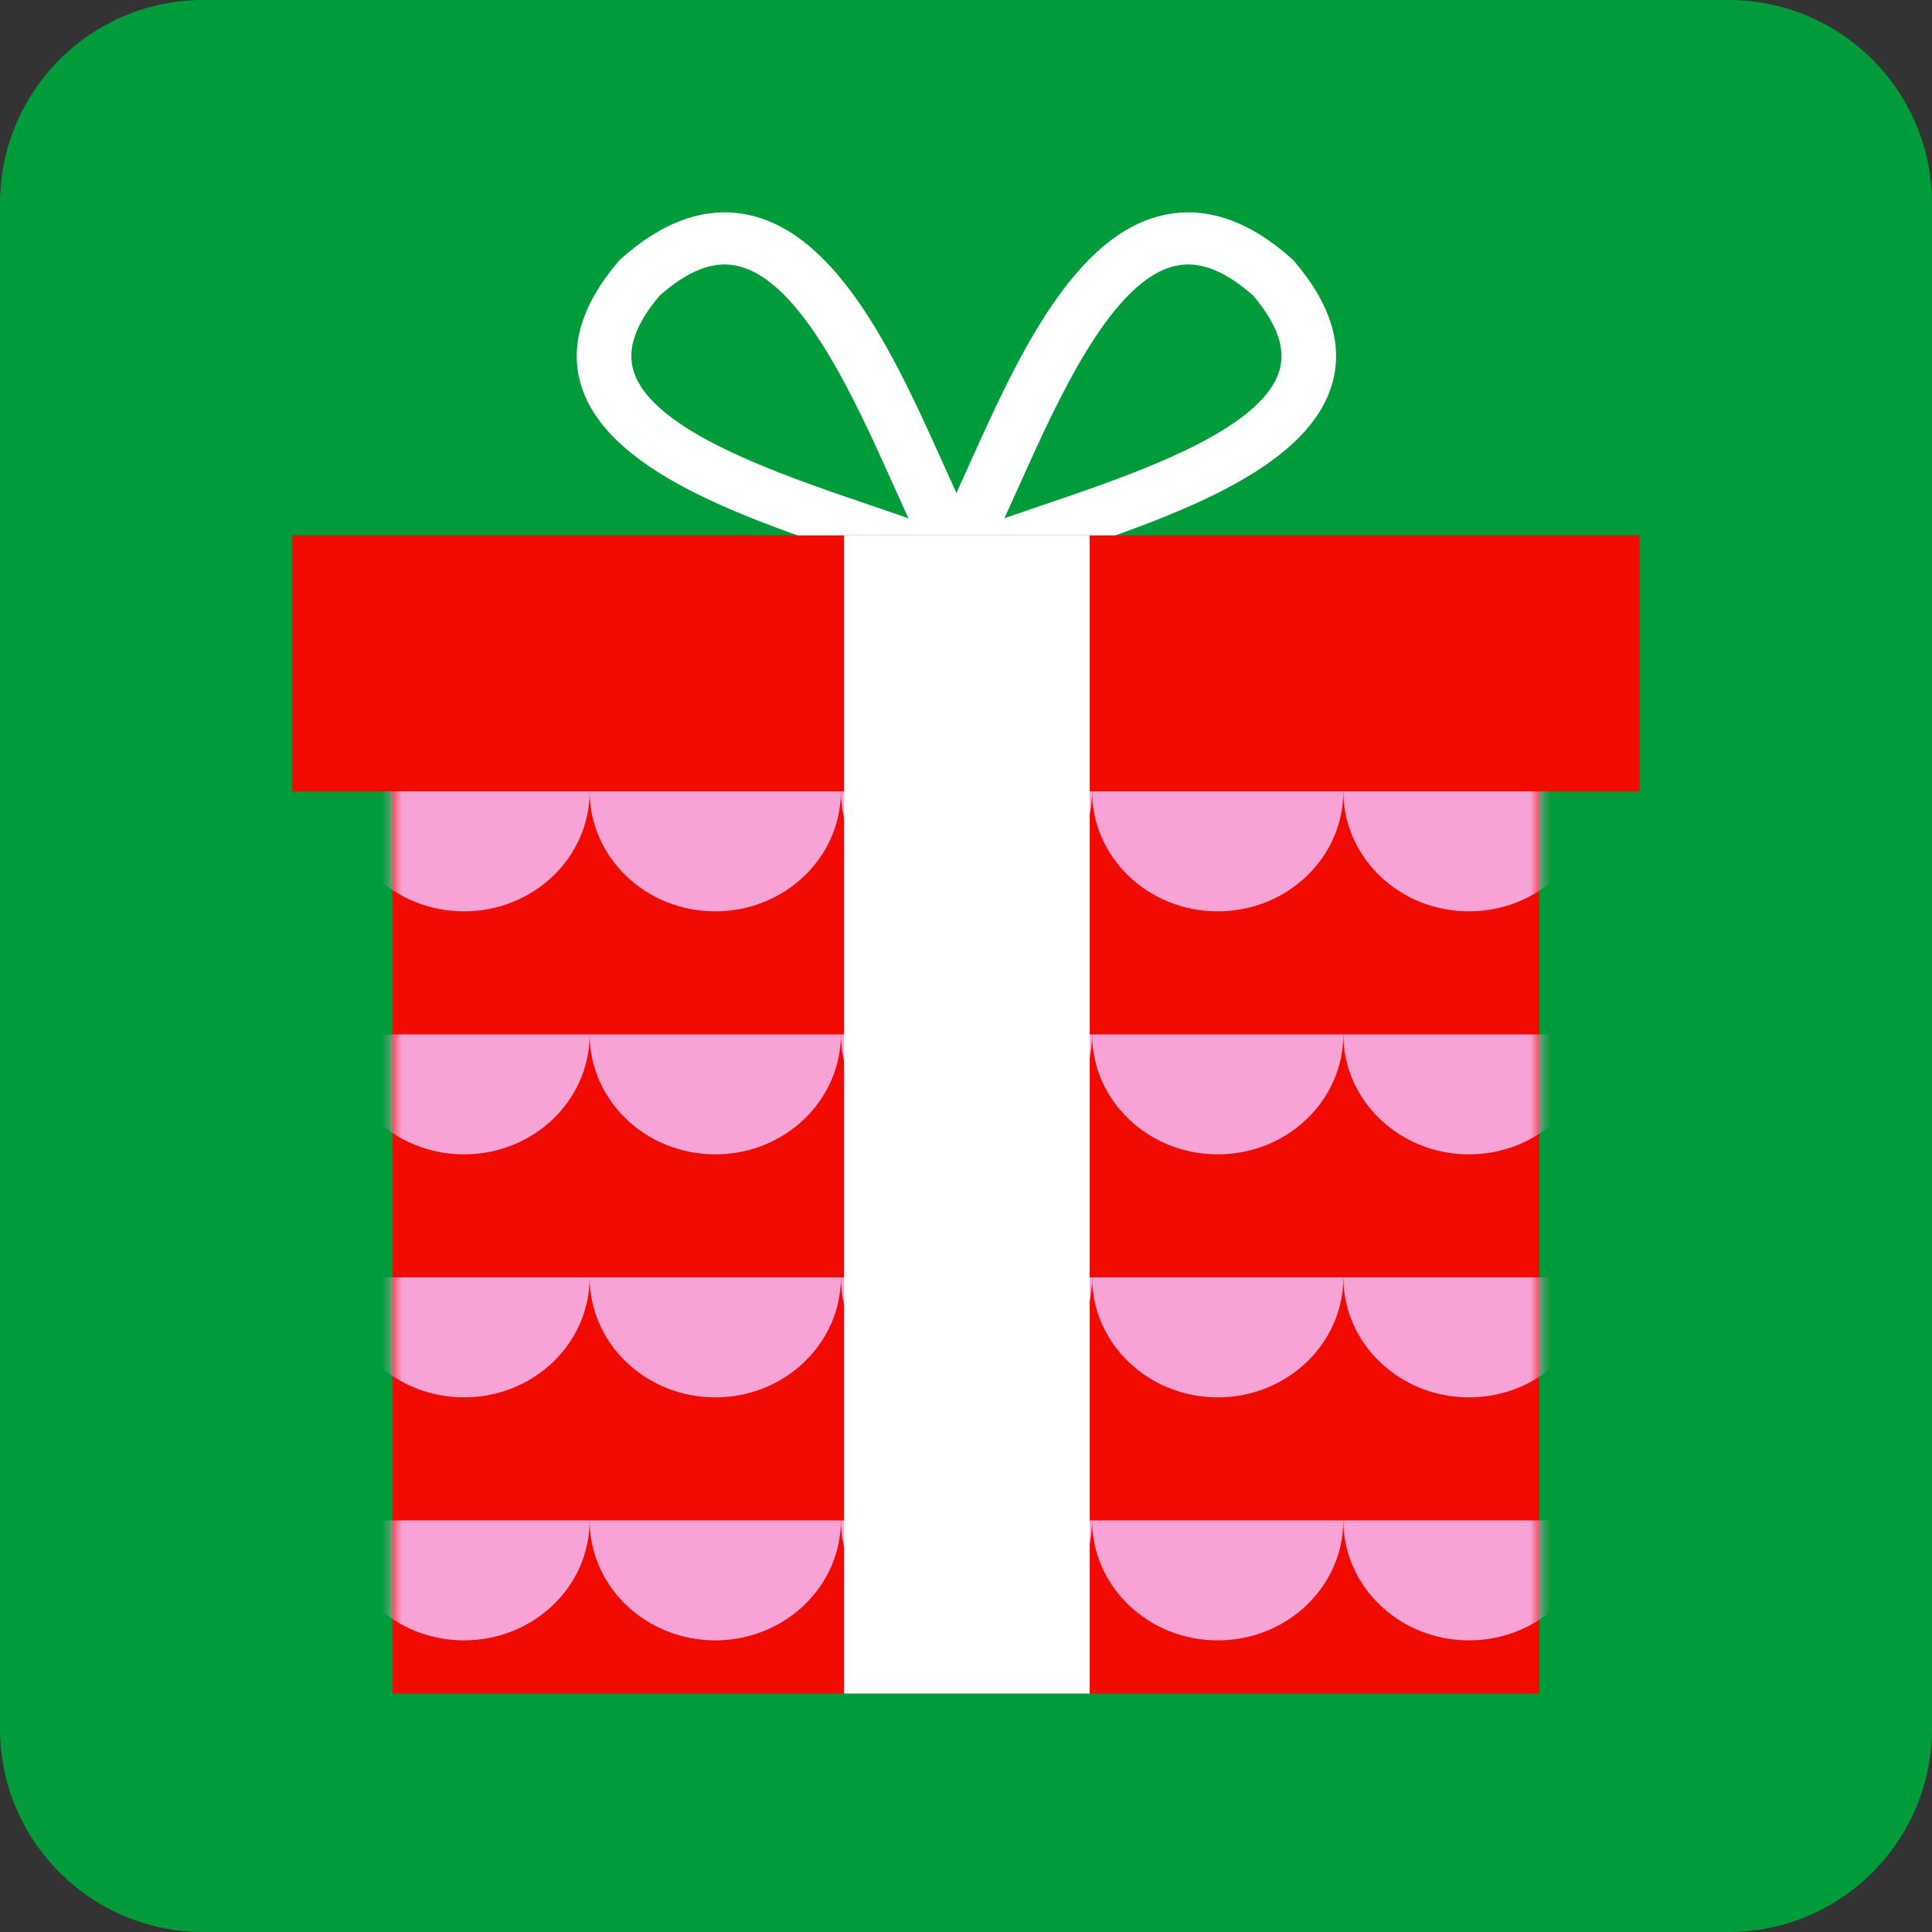
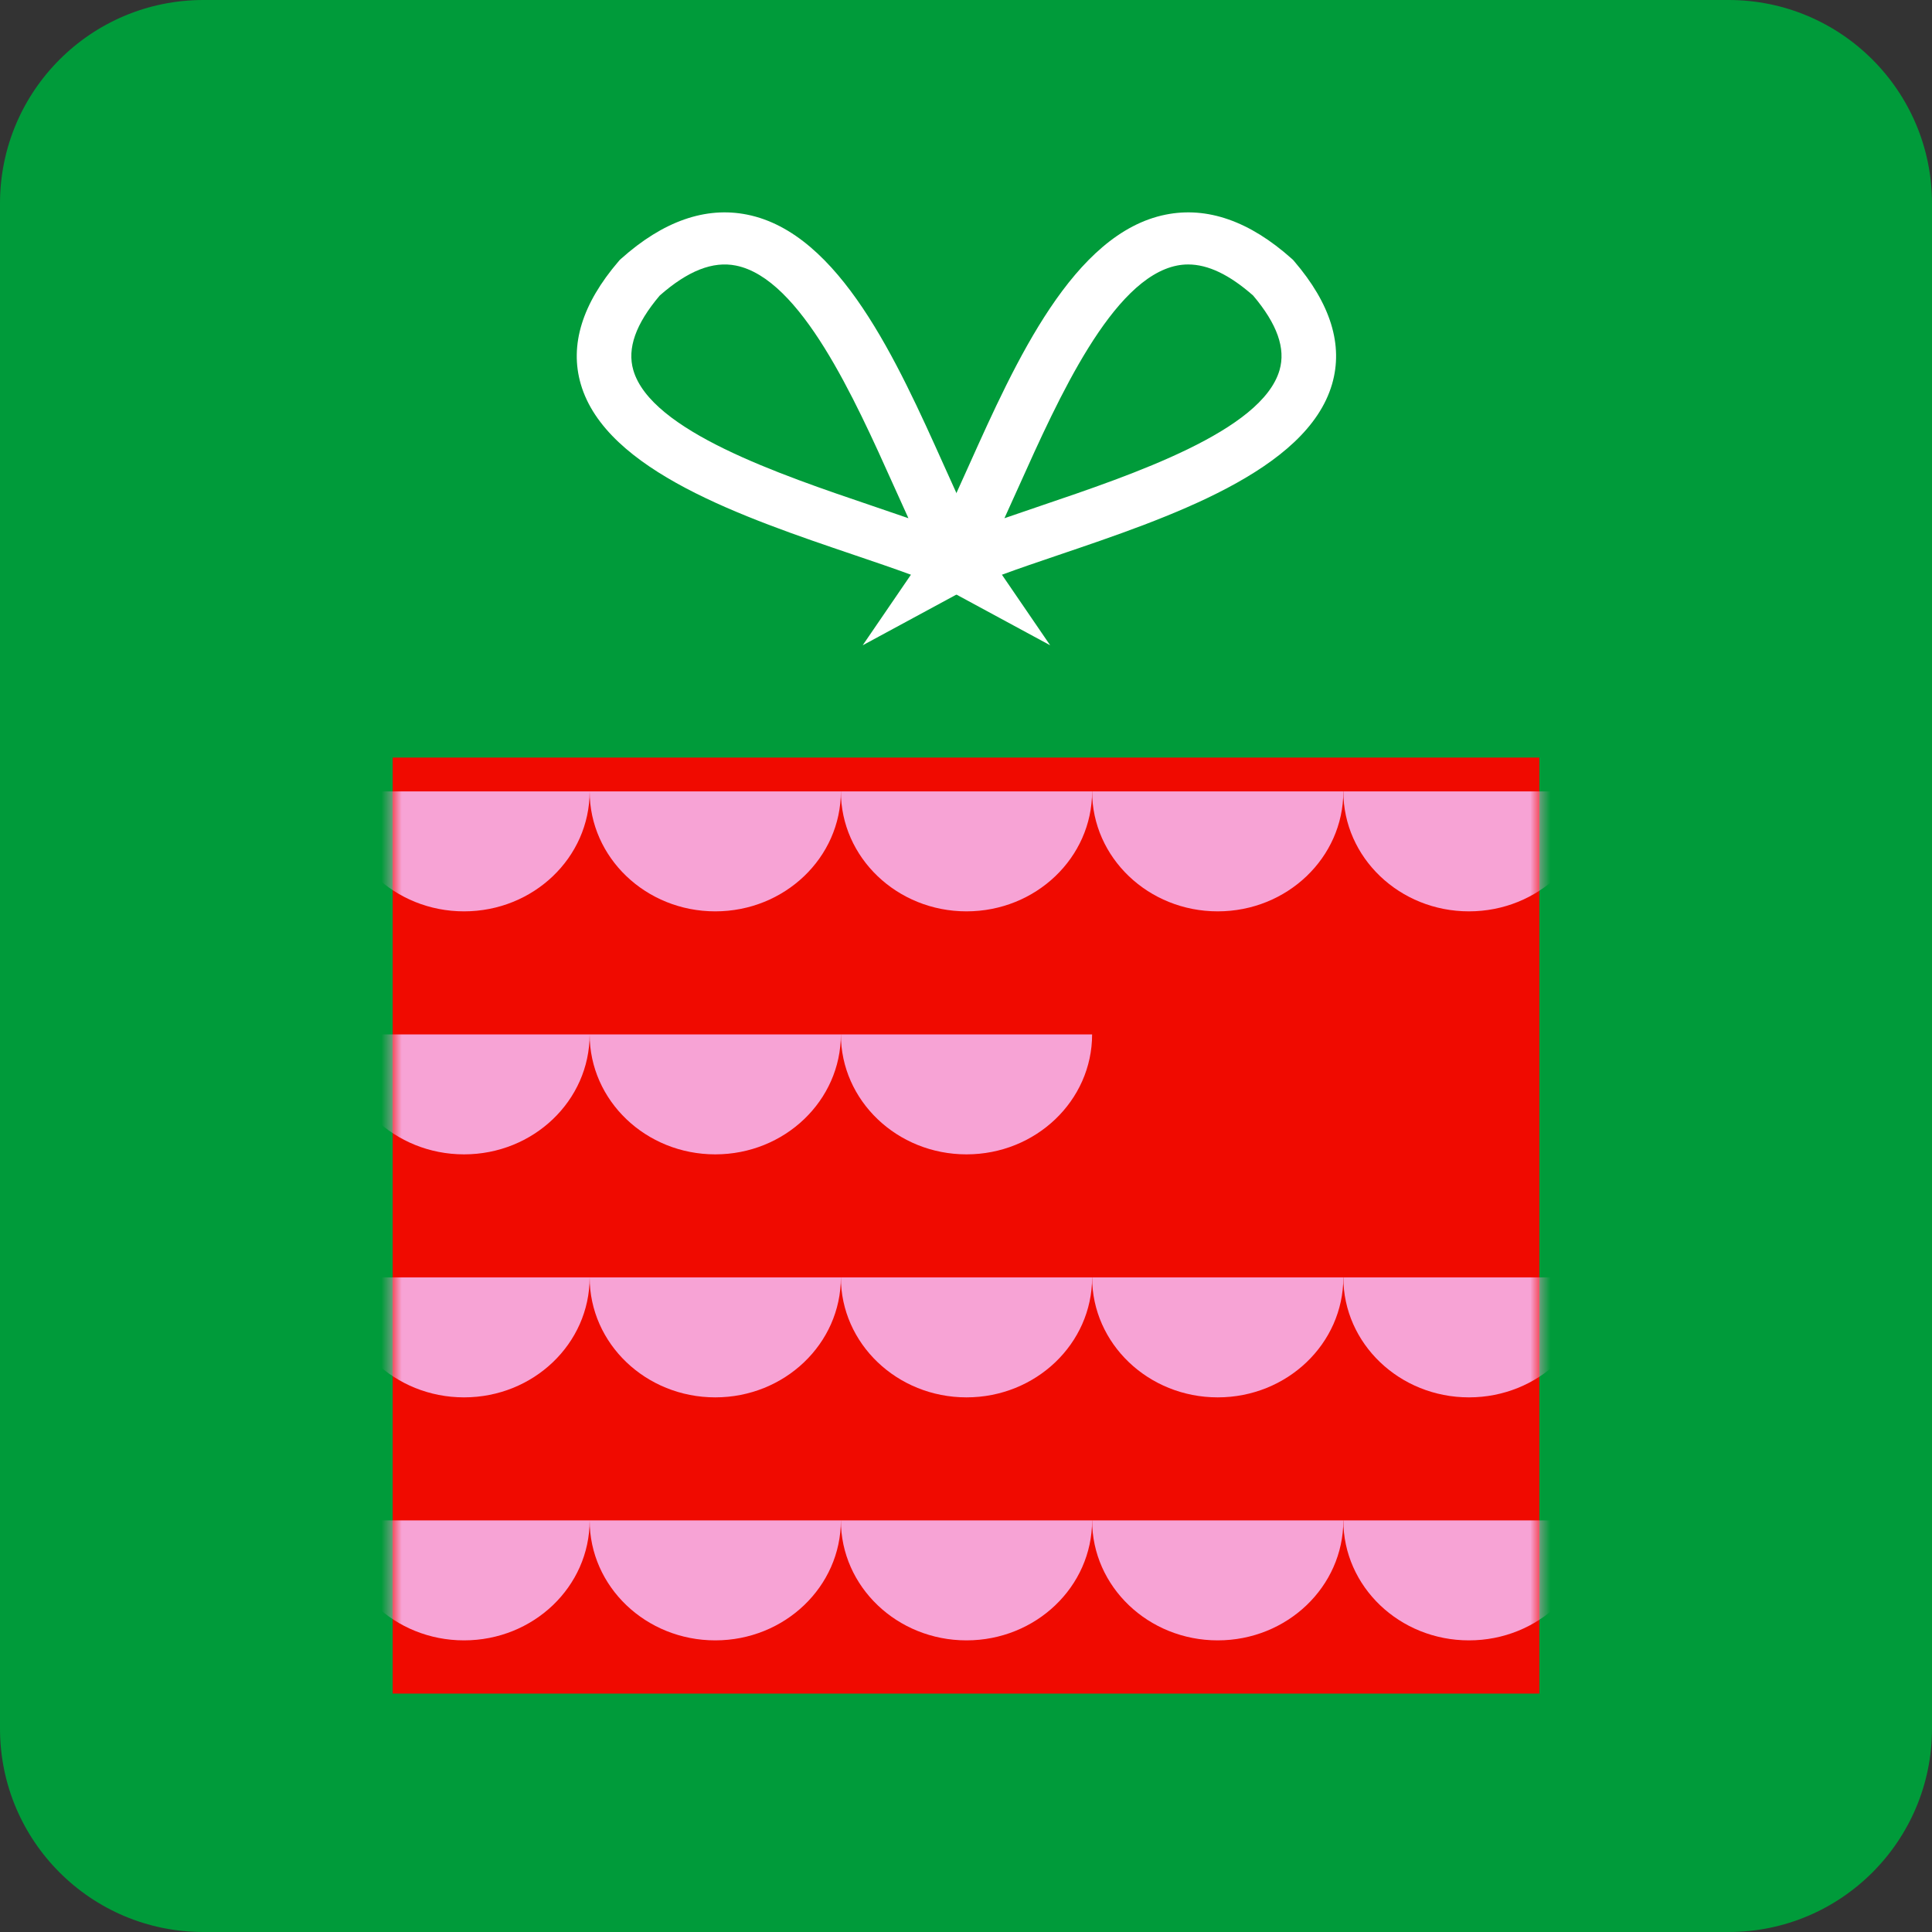
<svg xmlns="http://www.w3.org/2000/svg" width="190" height="190" viewBox="0 0 190 190" fill="none">
  <rect x="0" y="0" width="190" height="190" fill="#333333" stroke="none" />
  <path d="M20 190L170 190C181.046 190 190 181.046 190 170L190 20C190 8.954 181.046 0 170 0L20 0C8.954 0 0 8.954 0 20L0 170C0 181.046 8.954 190 20 190Z" fill="#009B3A" />
  <path d="M103.277 63.459L93.681 58.268C91.647 57.168 87.951 55.916 84.037 54.589C73.152 50.9 59.605 46.308 57.117 37.779C55.998 33.94 57.251 29.871 60.843 25.687L60.956 25.556L61.085 25.441C65.219 21.747 69.388 20.289 73.472 21.106C82.568 22.927 88.252 35.581 92.82 45.748C94.447 49.37 95.983 52.79 97.249 54.642L103.277 63.459ZM64.88 29.064C62.51 31.867 61.661 34.27 62.284 36.407C64.024 42.373 76.629 46.645 85.832 49.764C87.053 50.178 88.227 50.576 89.338 50.964C88.872 49.95 88.391 48.879 87.891 47.767C84.029 39.168 78.739 27.392 72.372 26.117C70.101 25.663 67.649 26.627 64.88 29.064Z" fill="white" />
  <path d="M84.84 63.459L90.868 54.642C92.134 52.791 93.67 49.37 95.297 45.749C99.864 35.581 105.548 22.927 114.644 21.106C118.73 20.289 122.897 21.747 127.032 25.441L127.161 25.557L127.273 25.688C130.865 29.872 132.119 33.94 130.999 37.78C128.512 46.308 114.965 50.9 104.079 54.589C100.166 55.916 96.469 57.169 94.435 58.269L84.84 63.459ZM116.847 26.008C116.475 26.008 116.108 26.045 115.745 26.117C109.378 27.392 104.088 39.168 100.226 47.767C99.726 48.88 99.245 49.95 98.779 50.964C99.89 50.576 101.064 50.178 102.285 49.764C111.488 46.645 124.093 42.373 125.833 36.407C126.456 34.27 125.607 31.868 123.237 29.064C120.91 27.017 118.807 26.008 116.847 26.008Z" fill="white" />
  <path d="M151.385 74.501H38.617V166.553H151.385V74.501Z" fill="#F00A00" />
-   <path d="M161.253 52.652H28.75V77.828H161.253V52.652Z" fill="#F00A00" />
  <mask id="mask0_3130_1898" style="mask-type:luminance" maskUnits="userSpaceOnUse" x="38" y="74" width="114" height="93">
    <path d="M151.383 74.5H38.615V166.552H151.383V74.5Z" fill="white" />
  </mask>
  <g mask="url(#mask0_3130_1898)">
    <path d="M132.109 77.827C132.109 84.343 137.64 89.626 144.463 89.626C151.285 89.626 156.816 84.343 156.816 77.827" fill="#F7A3D5" />
    <path d="M107.402 77.827C107.402 84.343 112.933 89.626 119.756 89.626C126.578 89.626 132.109 84.343 132.109 77.827" fill="#F7A3D5" />
    <path d="M82.695 77.827C82.695 84.343 88.226 89.626 95.049 89.626C101.871 89.626 107.402 84.343 107.402 77.827" fill="#F7A3D5" />
    <path d="M57.988 77.827C57.988 84.343 63.519 89.626 70.342 89.626C77.164 89.626 82.695 84.343 82.695 77.827" fill="#F7A3D5" />
    <path d="M33.281 77.827C33.281 84.343 38.812 89.626 45.635 89.626C52.457 89.626 57.988 84.343 57.988 77.827" fill="#F7A3D5" />
-     <path d="M132.109 101.726C132.109 108.242 137.64 113.524 144.463 113.524C151.285 113.524 156.816 108.242 156.816 101.726" fill="#F7A3D5" />
-     <path d="M107.402 101.726C107.402 108.242 112.933 113.524 119.756 113.524C126.578 113.524 132.109 108.242 132.109 101.726" fill="#F7A3D5" />
    <path d="M82.695 101.726C82.695 108.242 88.226 113.524 95.049 113.524C101.871 113.524 107.402 108.242 107.402 101.726" fill="#F7A3D5" />
    <path d="M57.988 101.726C57.988 108.242 63.519 113.524 70.342 113.524C77.164 113.524 82.695 108.242 82.695 101.726" fill="#F7A3D5" />
    <path d="M33.281 101.726C33.281 108.242 38.812 113.524 45.635 113.524C52.457 113.524 57.988 108.242 57.988 101.726" fill="#F7A3D5" />
    <path d="M132.109 149.521C132.109 156.038 137.64 161.32 144.463 161.32C151.285 161.32 156.816 156.038 156.816 149.521" fill="#F7A3D5" />
    <path d="M107.402 149.521C107.402 156.038 112.933 161.32 119.756 161.32C126.578 161.32 132.109 156.038 132.109 149.521" fill="#F7A3D5" />
    <path d="M82.695 149.521C82.695 156.038 88.226 161.32 95.049 161.32C101.871 161.32 107.402 156.038 107.402 149.521" fill="#F7A3D5" />
    <path d="M57.988 149.521C57.988 156.038 63.519 161.32 70.342 161.32C77.164 161.32 82.695 156.038 82.695 149.521" fill="#F7A3D5" />
    <path d="M33.281 149.521C33.281 156.038 38.812 161.32 45.635 161.32C52.457 161.32 57.988 156.038 57.988 149.521" fill="#F7A3D5" />
    <path d="M132.109 125.624C132.109 132.14 137.64 137.422 144.463 137.422C151.285 137.422 156.816 132.14 156.816 125.624" fill="#F7A3D5" />
    <path d="M107.402 125.624C107.402 132.14 112.933 137.422 119.756 137.422C126.578 137.422 132.109 132.14 132.109 125.624" fill="#F7A3D5" />
    <path d="M82.695 125.624C82.695 132.14 88.226 137.422 95.049 137.422C101.871 137.422 107.402 132.14 107.402 125.624" fill="#F7A3D5" />
    <path d="M57.988 125.624C57.988 132.14 63.519 137.422 70.342 137.422C77.164 137.422 82.695 132.14 82.695 125.624" fill="#F7A3D5" />
    <path d="M33.281 125.624C33.281 132.14 38.812 137.422 45.635 137.422C52.457 137.422 57.988 132.14 57.988 125.624" fill="#F7A3D5" />
  </g>
-   <path d="M107.166 52.651H83.012V166.552H107.166V52.651Z" fill="white" />
</svg>